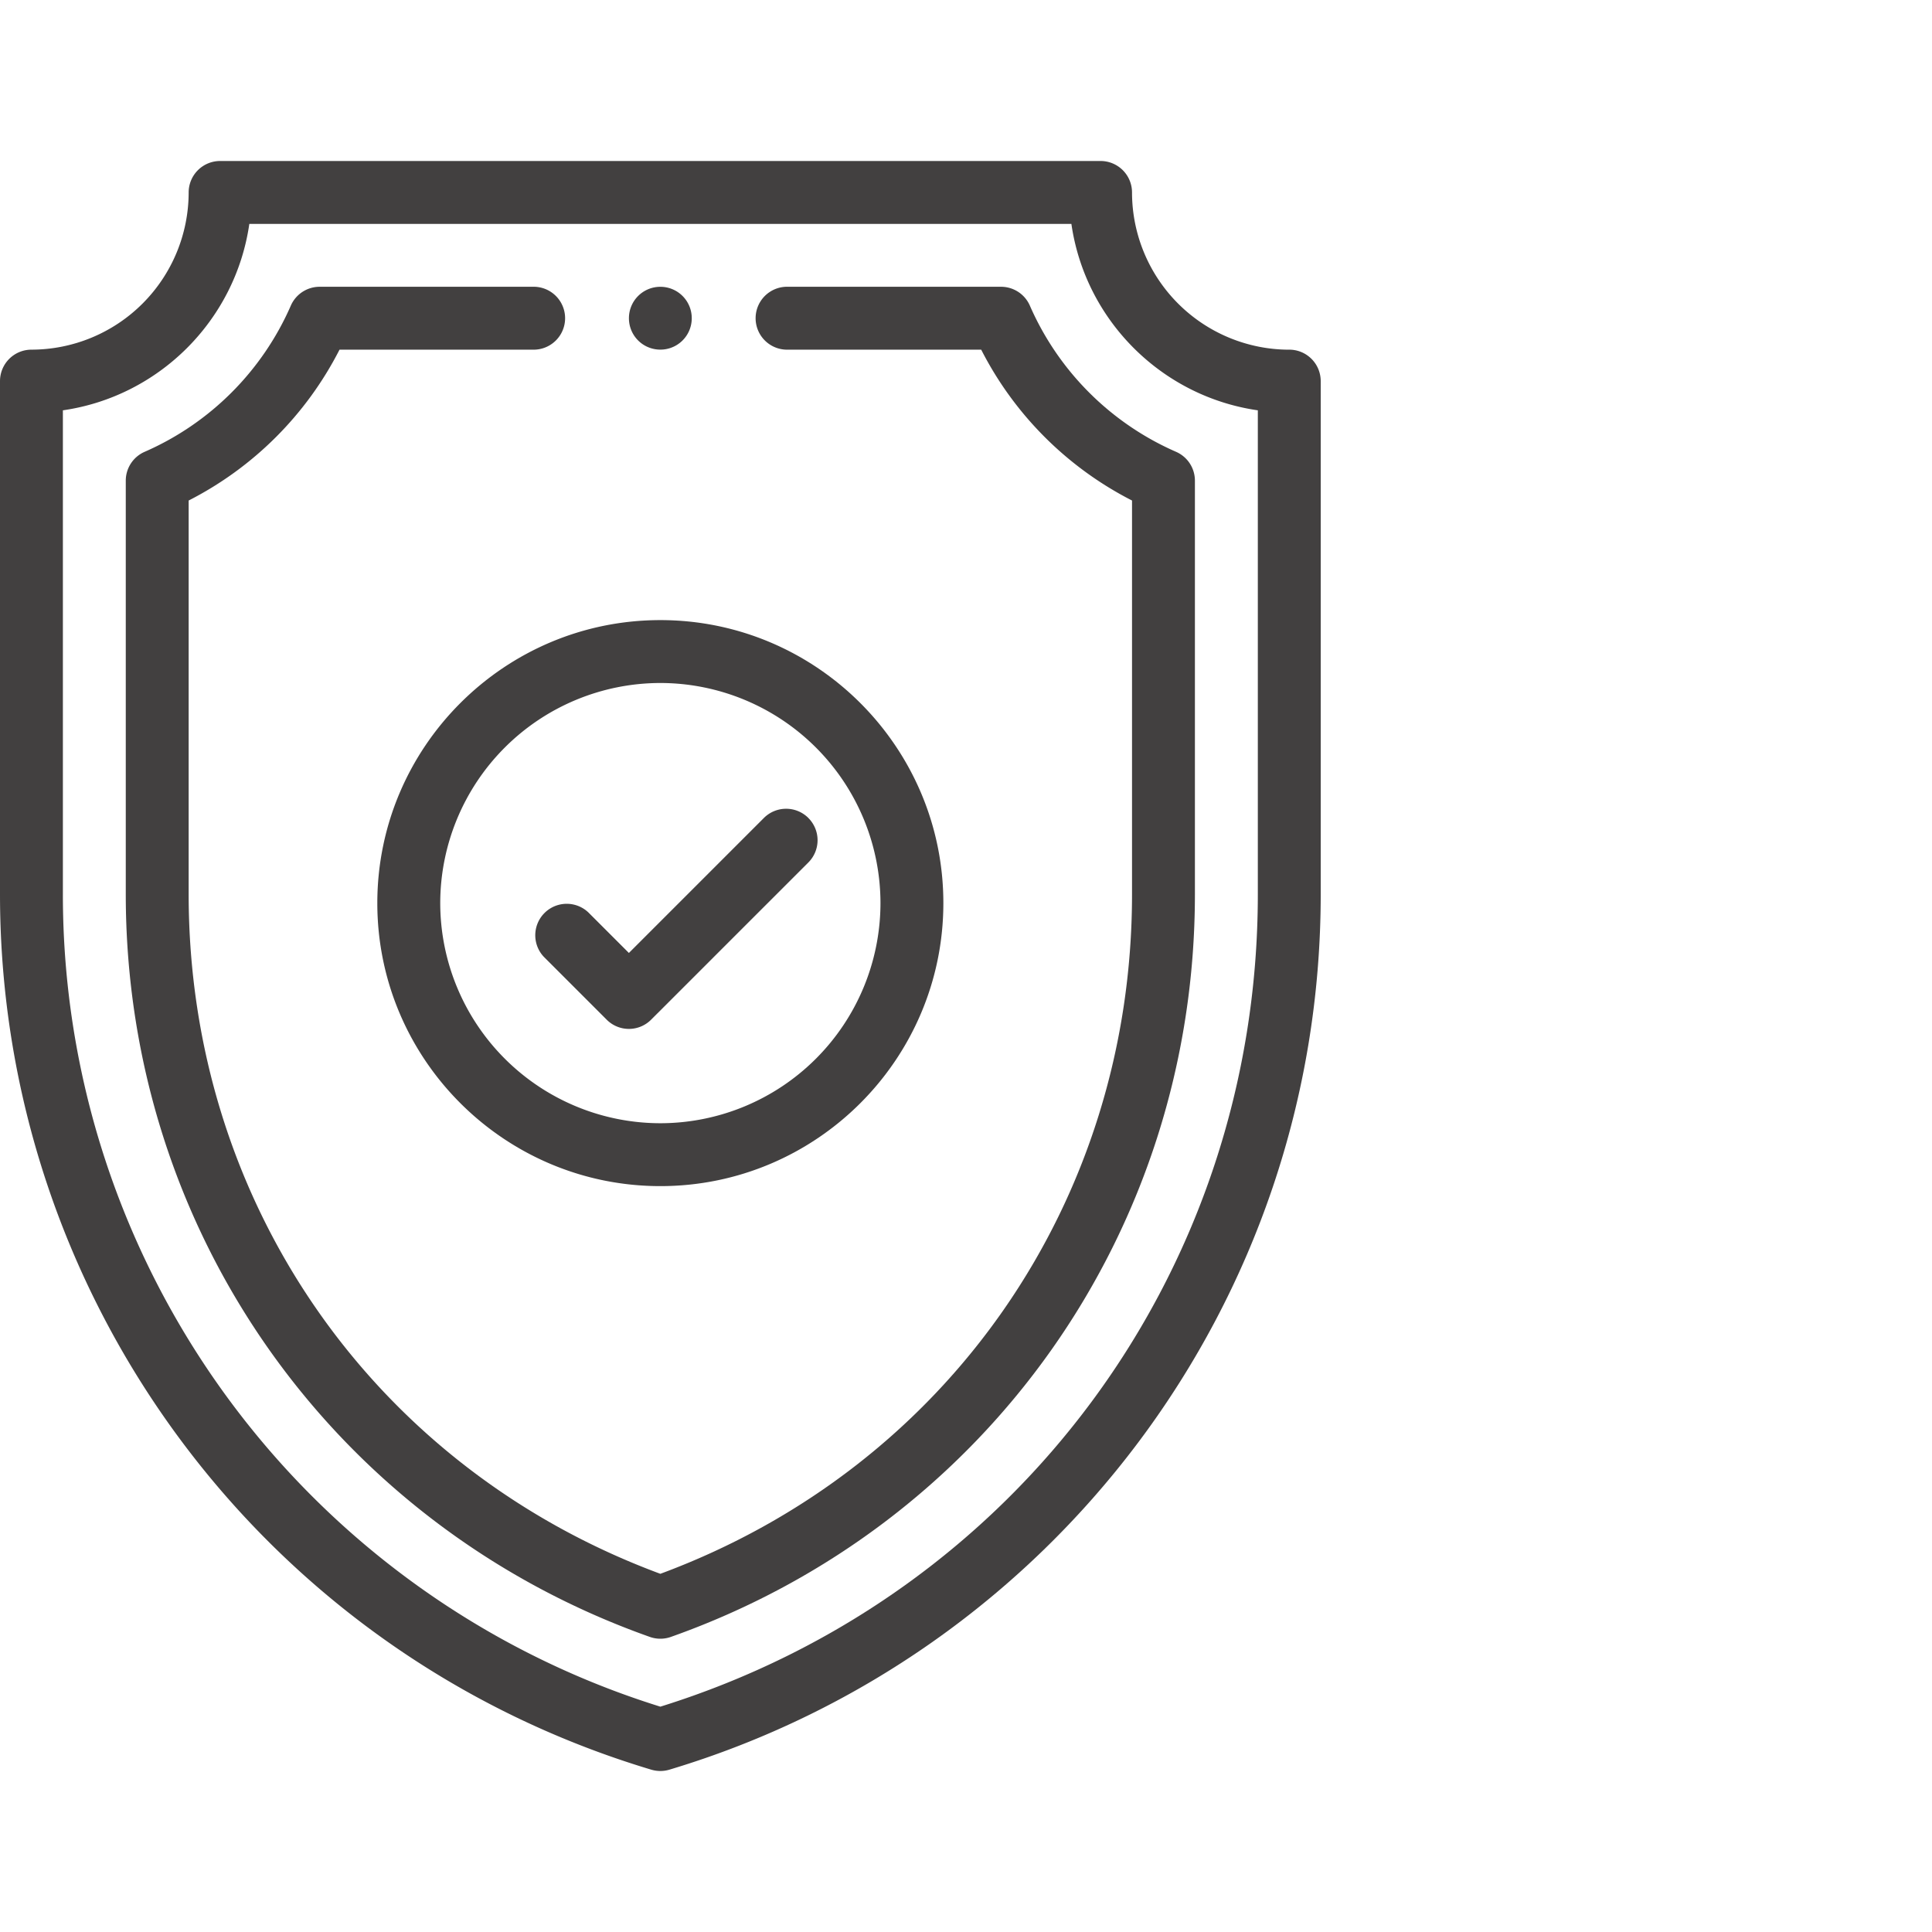
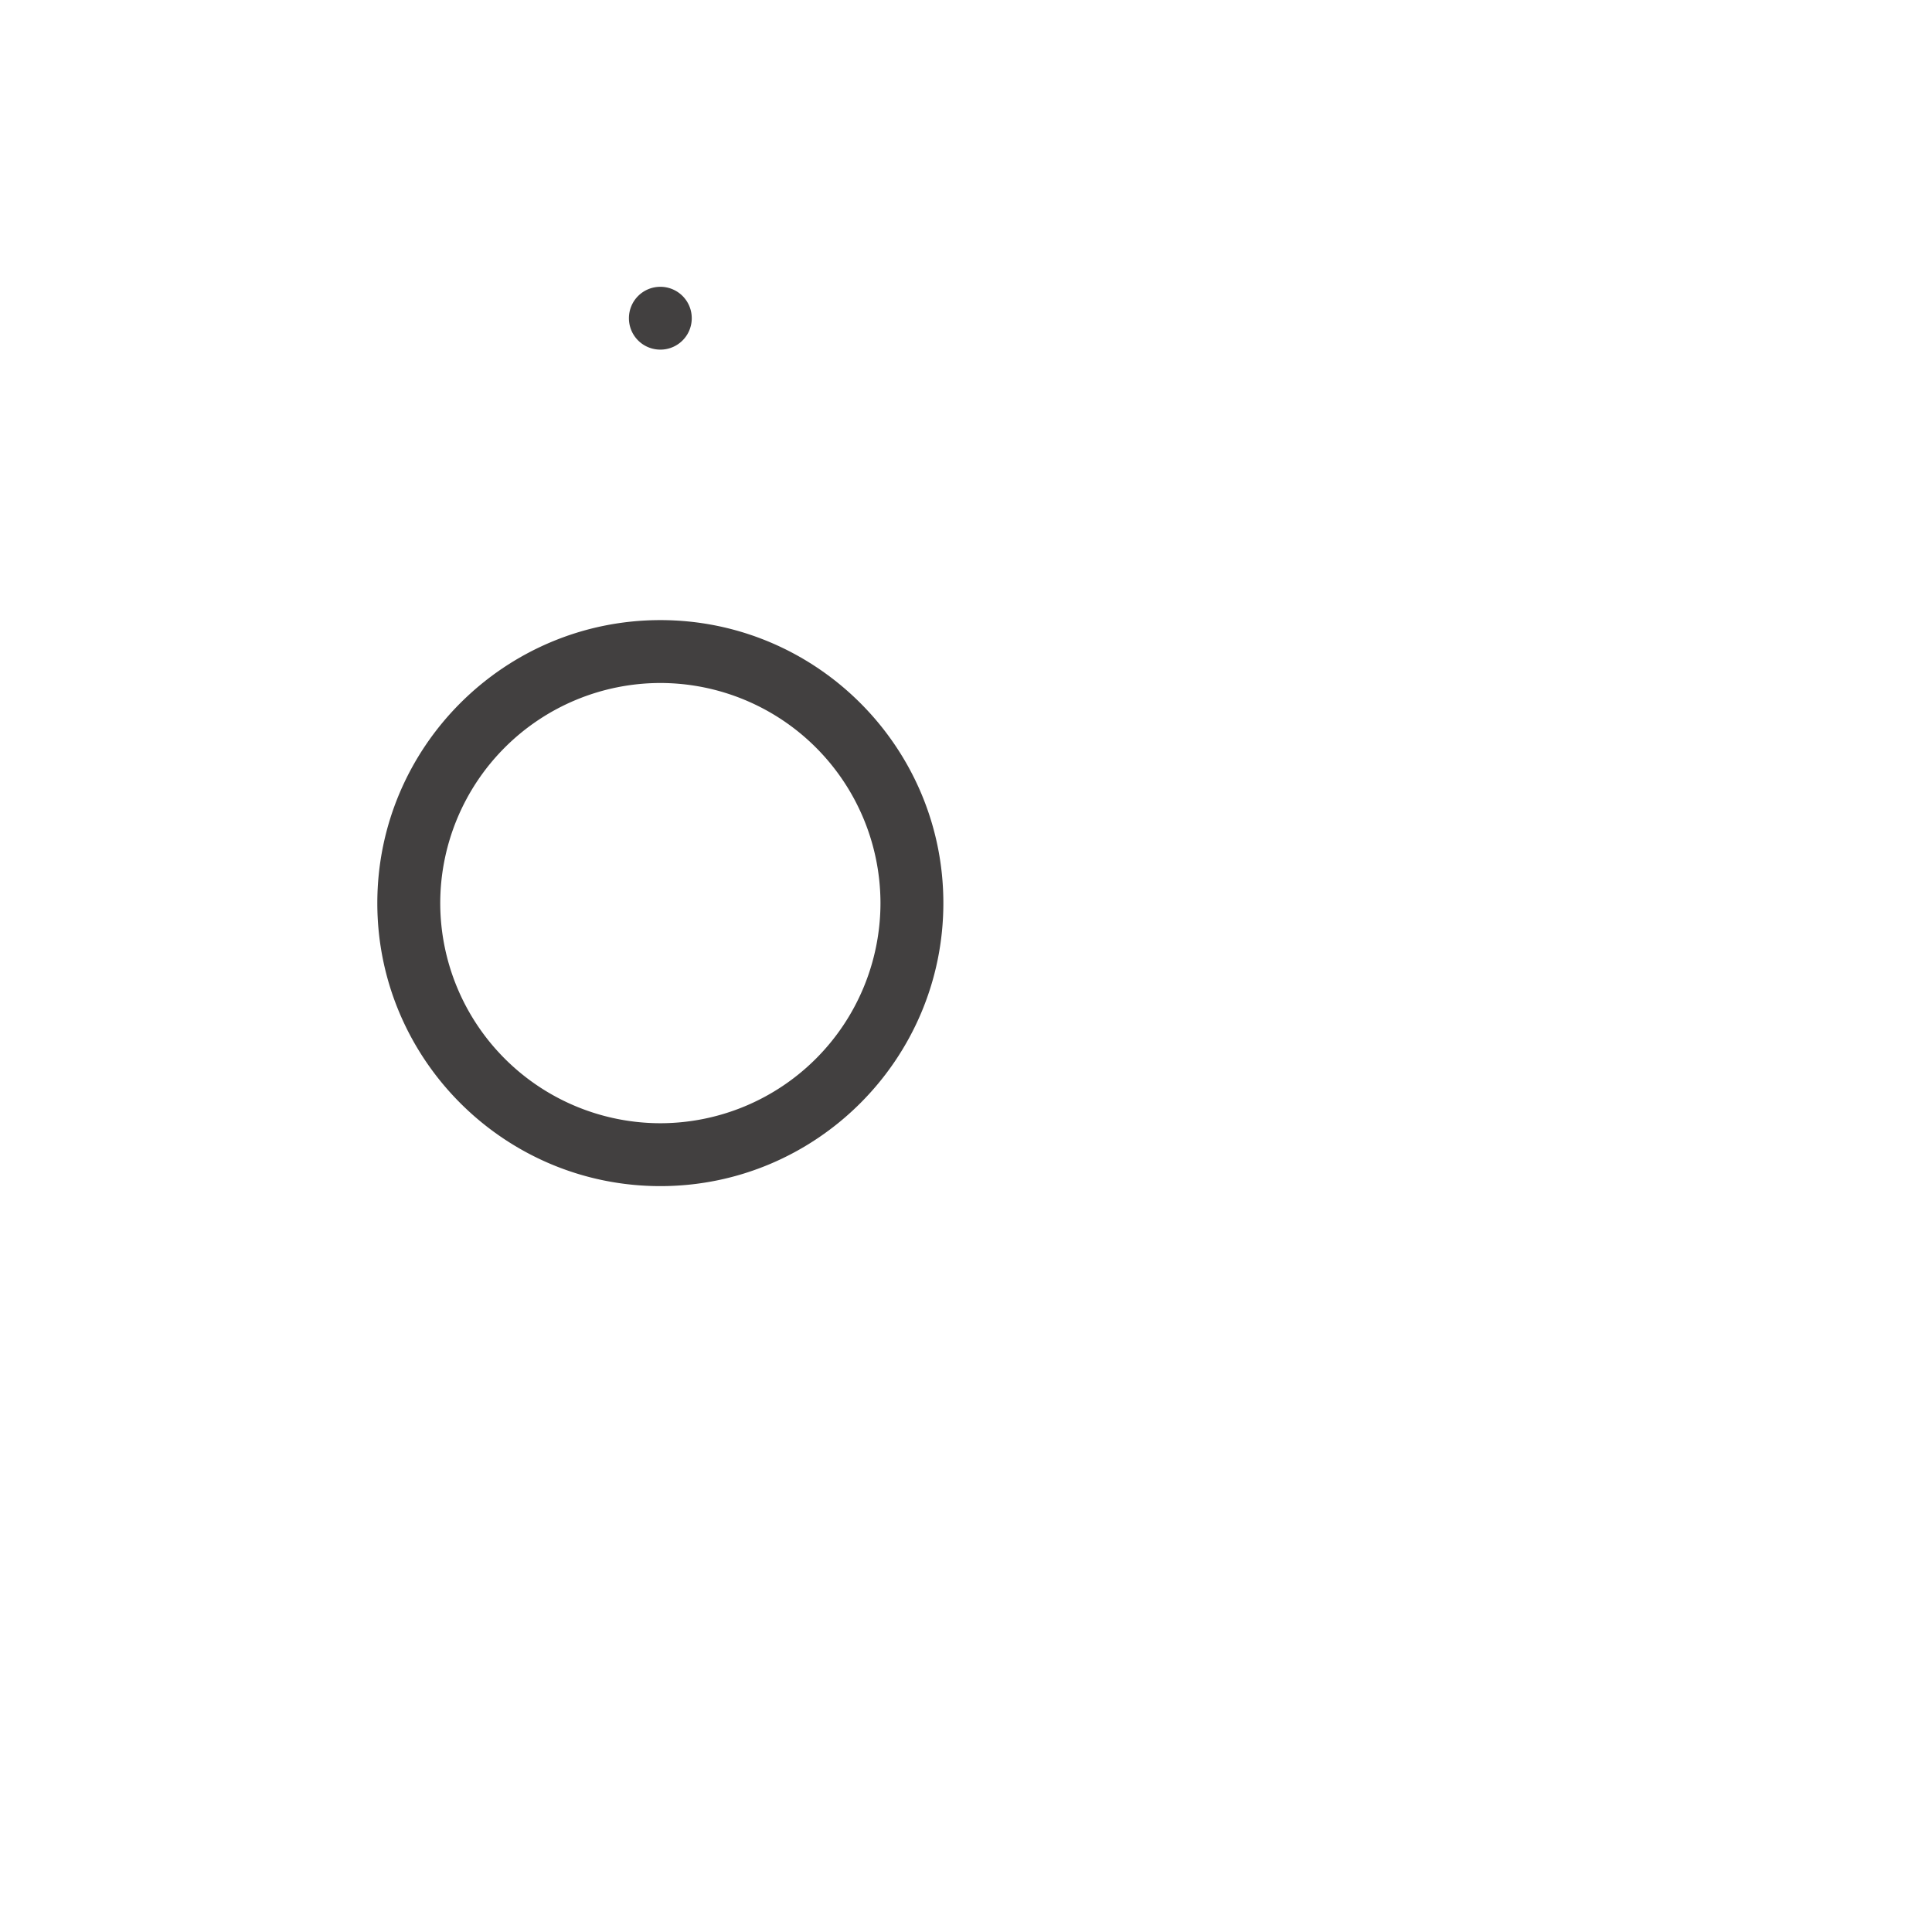
<svg xmlns="http://www.w3.org/2000/svg" width="60" height="60" viewBox="0 0 60 60">
  <g fill="none" fill-rule="evenodd">
    <path fill="#FFF" fill-rule="nonzero" d="M0 0h60v60H0z" />
    <g fill="#424040">
      <path d="M20.508 8.907a.974.974 0 0 0-.976.976c0 .502.378.92.878.97a.974.974 0 0 0 1.073-.97.974.974 0 0 0-.975-.976z" />
-       <path fill-rule="nonzero" d="M40.04 10.86a4.888 4.888 0 0 1-4.884-4.883A.977.977 0 0 0 34.18 5H6.836a.977.977 0 0 0-.977.977 4.888 4.888 0 0 1-4.882 4.882.977.977 0 0 0-.977.977v15.936c0 12.42 8.095 23.549 20.227 27.187a.98.98 0 0 0 .561 0c11.87-3.56 20.228-14.495 20.228-27.187V11.836a.977.977 0 0 0-.977-.977zm-.977 16.912c0 11.665-7.444 21.767-18.555 25.23a26.406 26.406 0 0 1-18.555-25.23V12.743c2.99-.43 5.36-2.8 5.79-5.79h25.53c.43 2.99 2.8 5.36 5.79 5.79v15.03z" />
-       <path d="M36.525 14.032a8.797 8.797 0 0 1-4.542-4.541.977.977 0 0 0-.894-.585h-6.677a.977.977 0 0 0 0 1.953h6.06a10.736 10.736 0 0 0 4.684 4.685v12.228c0 9.557-5.737 17.803-14.648 21.104-8.911-3.3-14.649-11.547-14.649-21.104V15.544a10.736 10.736 0 0 0 4.685-4.685h6.06a.977.977 0 0 0 0-1.953H9.927a.977.977 0 0 0-.895.585 8.797 8.797 0 0 1-4.541 4.541.977.977 0 0 0-.585.895v12.845c0 10.47 6.476 19.595 16.276 23.064a.976.976 0 0 0 .652 0c9.791-3.466 16.275-12.585 16.275-23.064V14.927a.977.977 0 0 0-.584-.895z" />
      <path fill-rule="nonzero" d="M20.508 19.258c-4.846 0-8.79 3.943-8.79 8.789s3.944 8.789 8.79 8.789c4.846 0 8.789-3.943 8.789-8.79 0-4.845-3.943-8.788-8.79-8.788zm0 15.625a6.844 6.844 0 0 1-6.836-6.836 6.844 6.844 0 0 1 6.836-6.836 6.844 6.844 0 0 1 6.836 6.836 6.844 6.844 0 0 1-6.836 6.836z" />
-       <path d="M25.105 25.403a.977.977 0 0 0-1.382 0l-4.192 4.192-1.262-1.262a.977.977 0 0 0-1.381 1.381l1.953 1.953a.974.974 0 0 0 1.38 0l4.884-4.883a.977.977 0 0 0 0-1.38z" />
    </g>
  </g>
</svg>